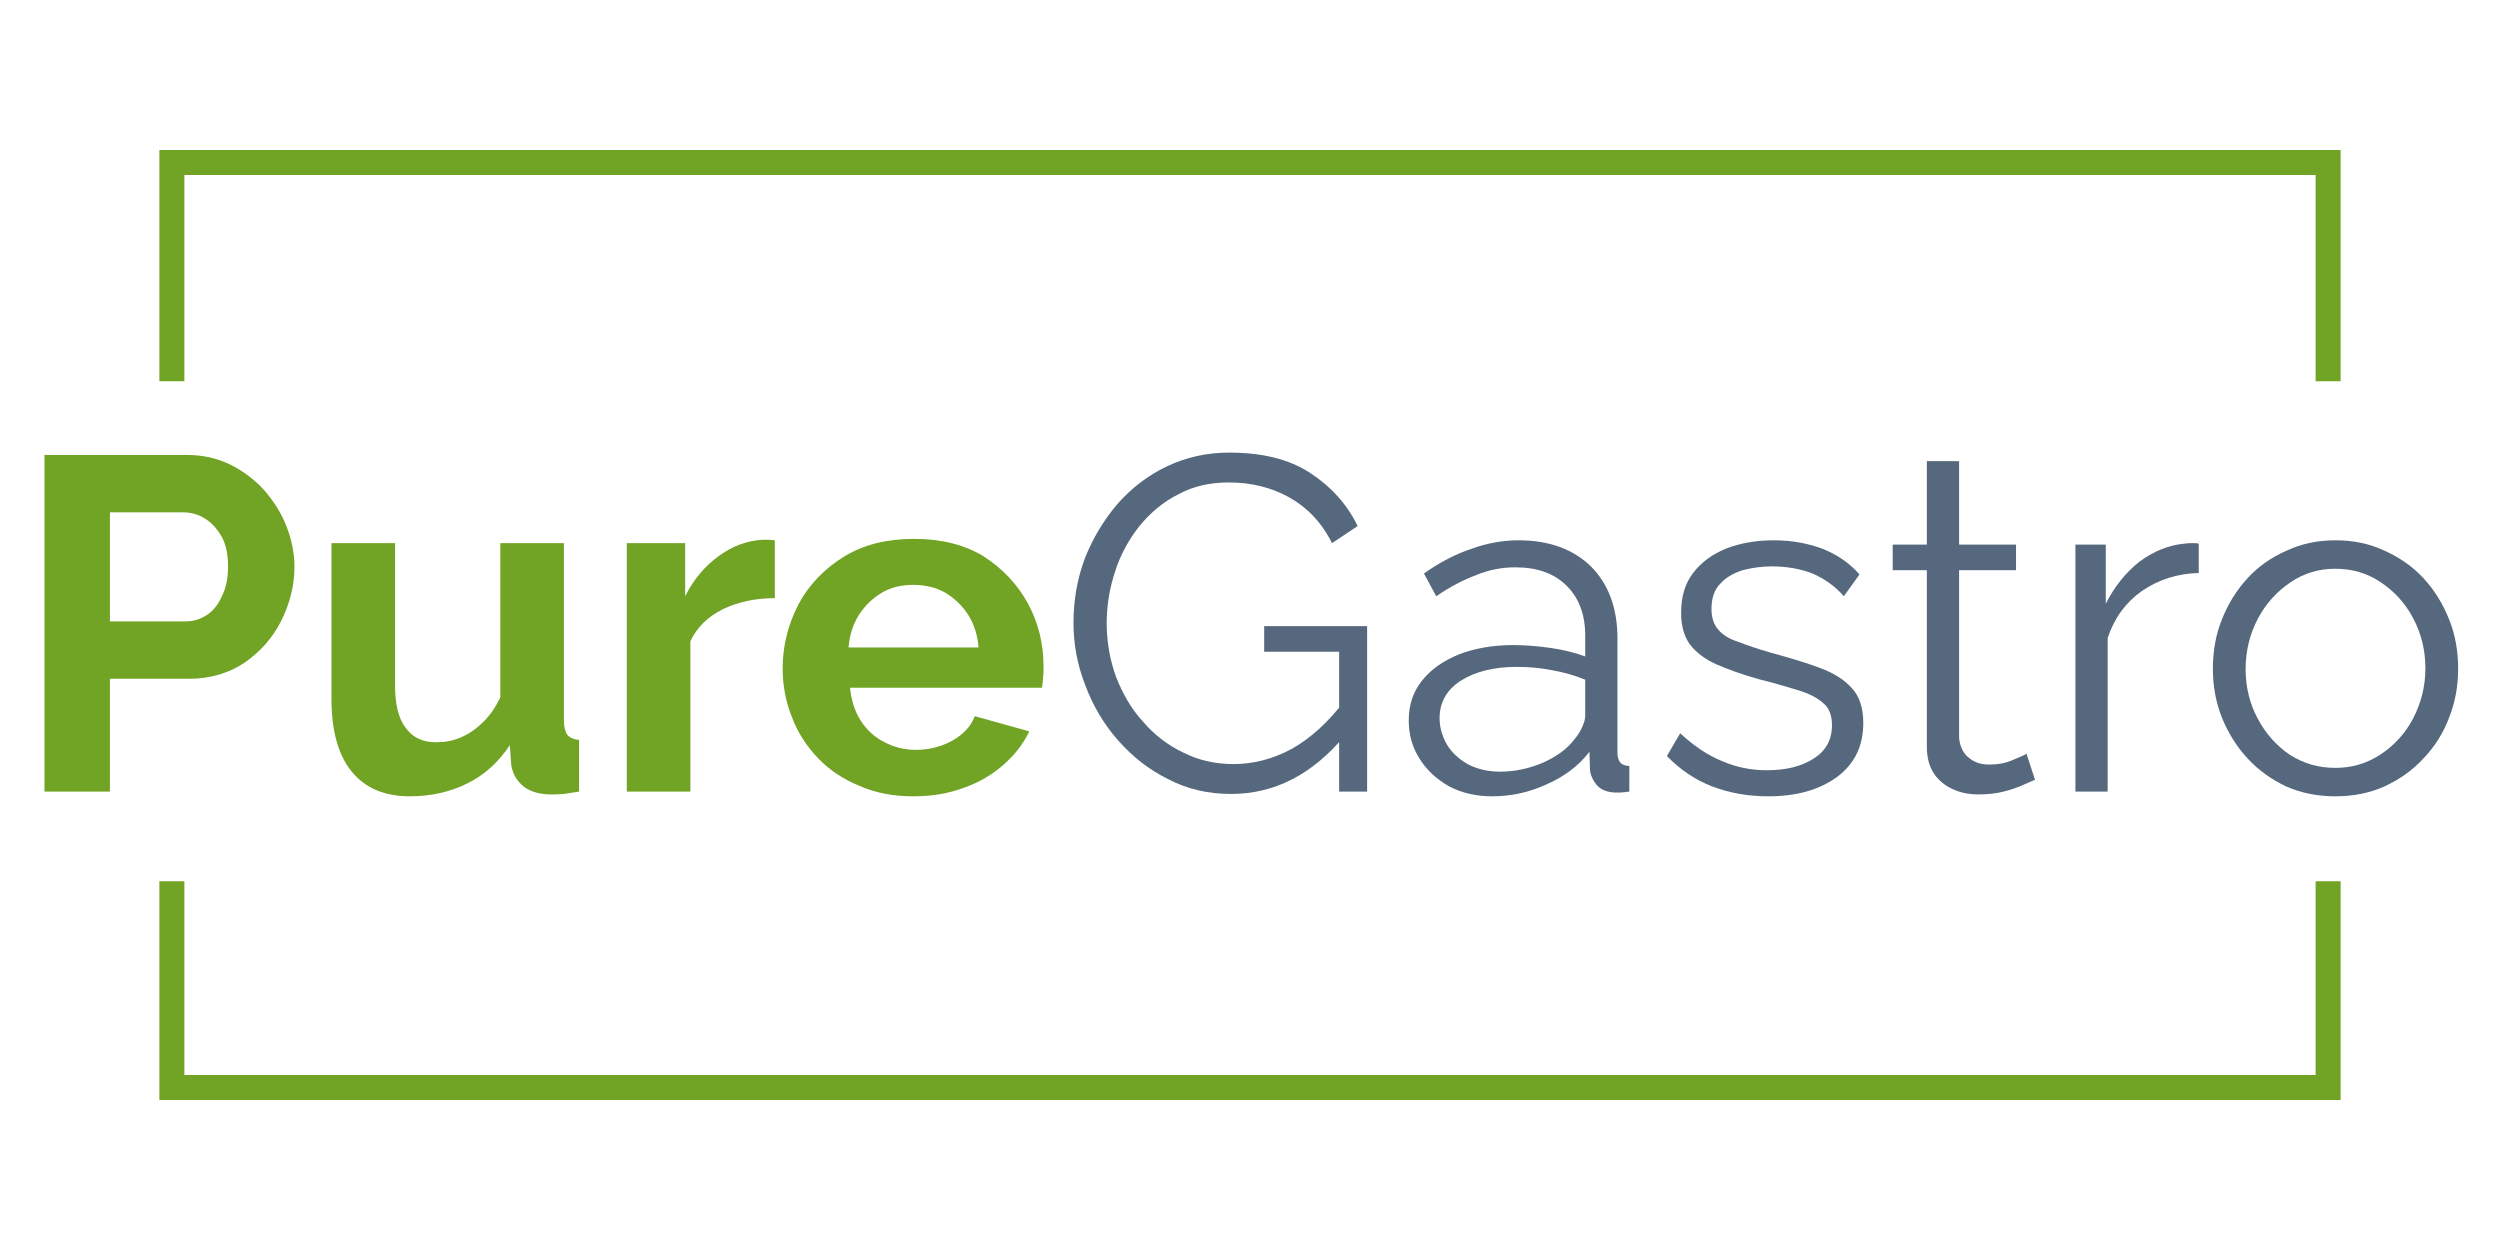
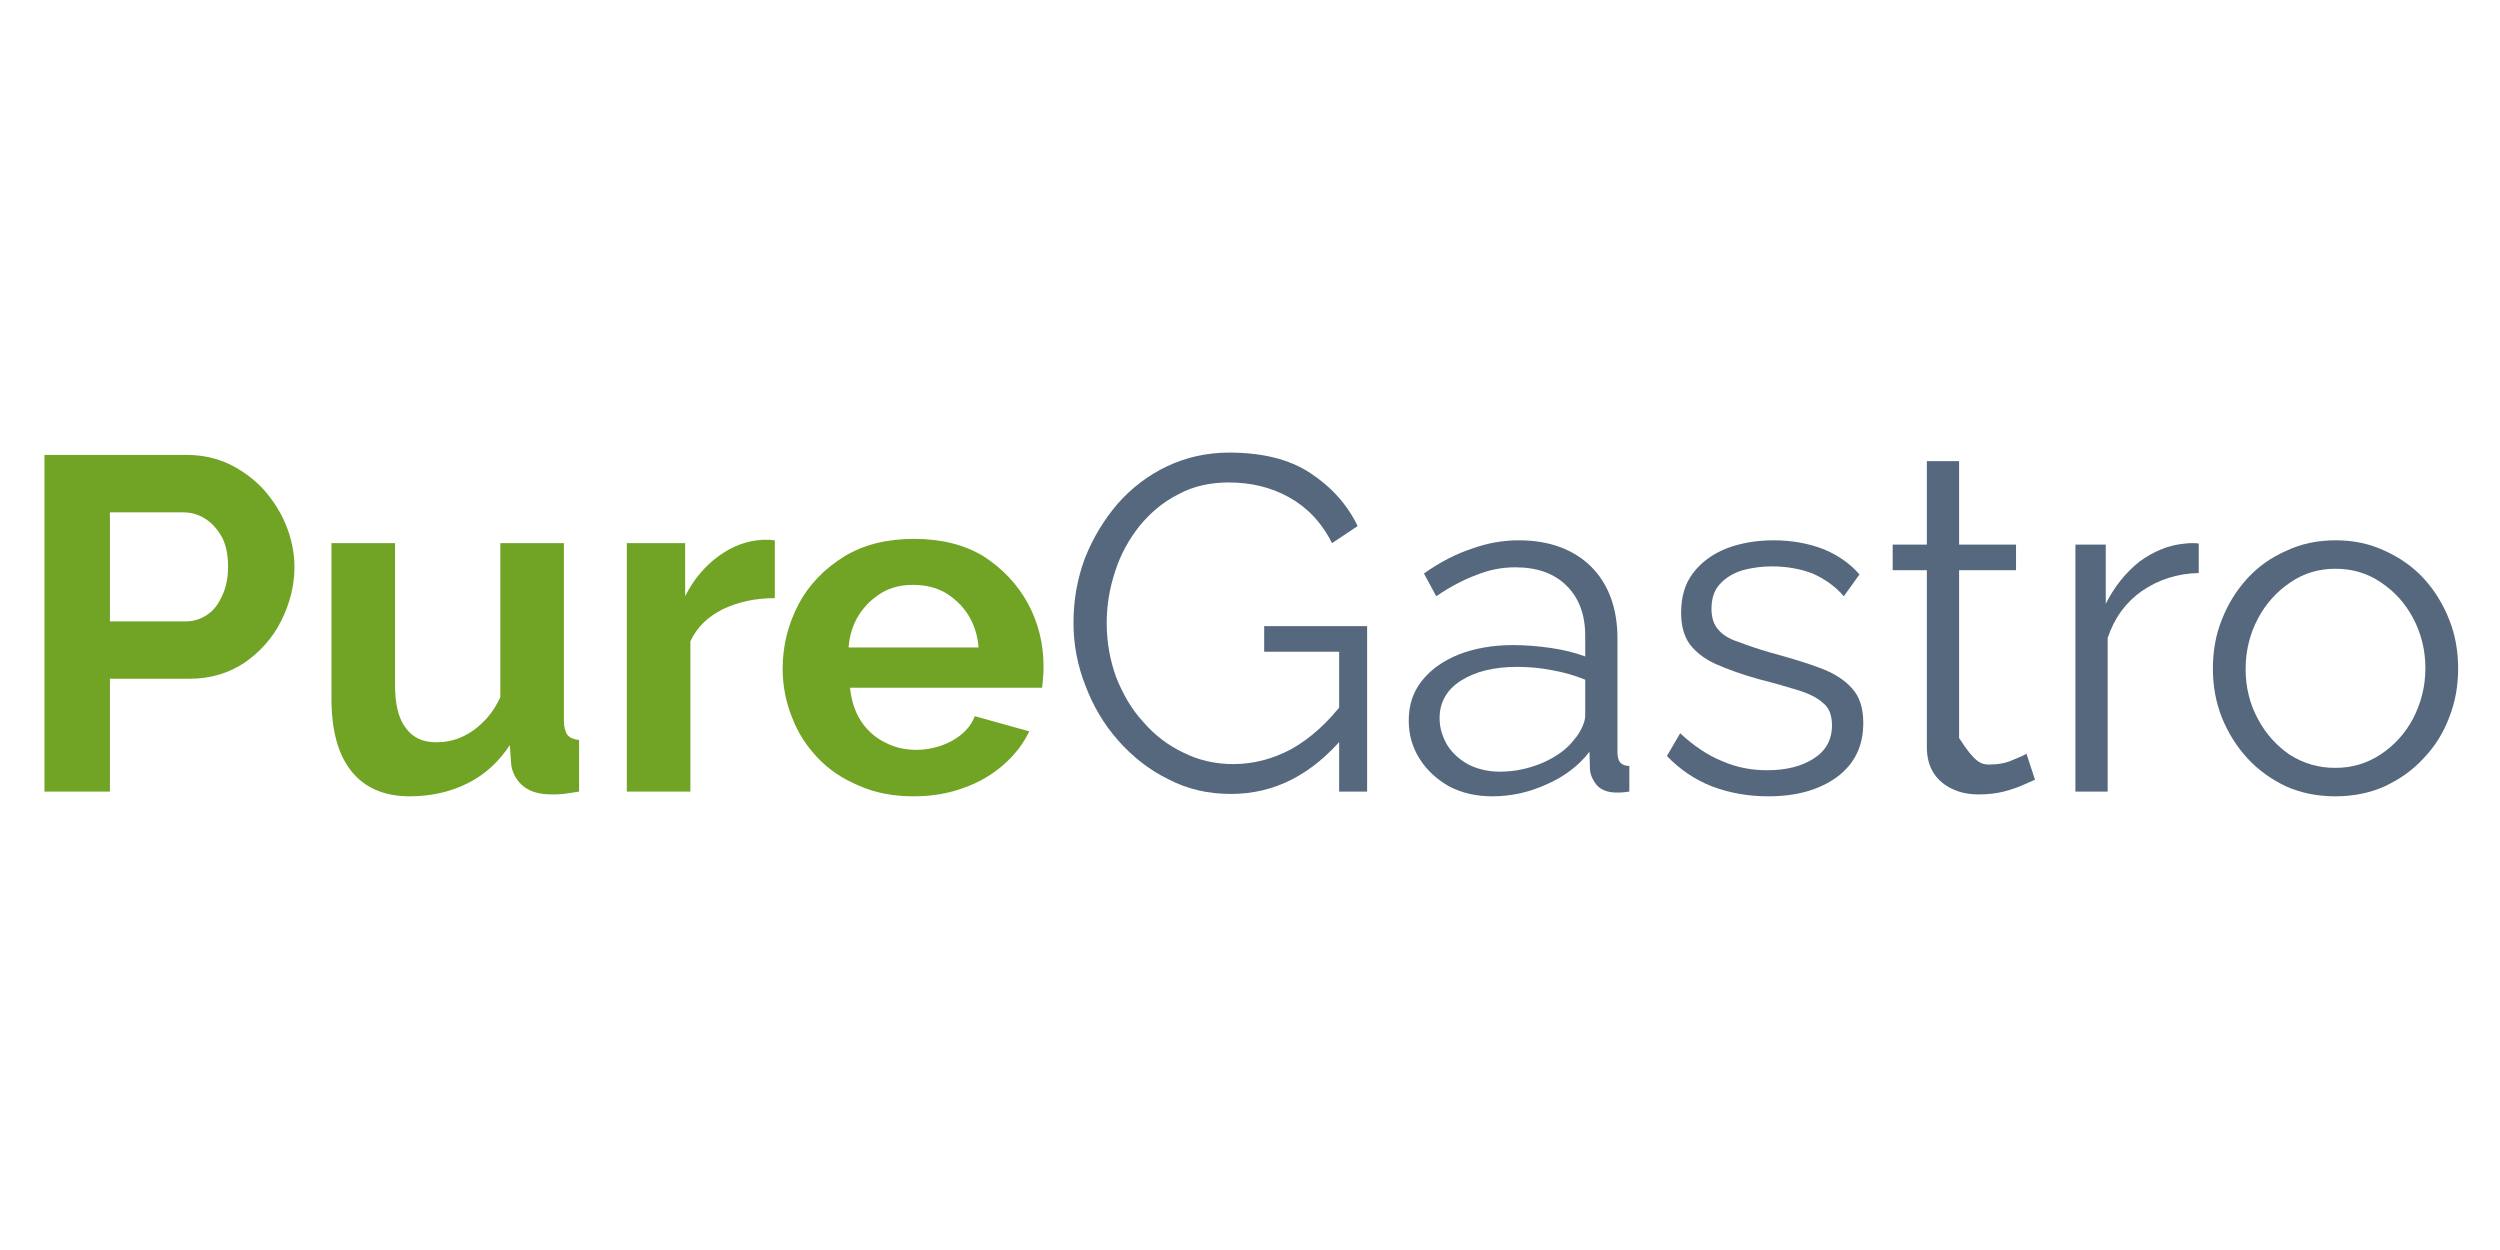
<svg xmlns="http://www.w3.org/2000/svg" width="100%" height="100%" viewBox="0 0 2000 1000" version="1.1" xml:space="preserve" style="fill-rule:evenodd;clip-rule:evenodd;stroke-linecap:square;stroke-miterlimit:2;">
  <g transform="matrix(5,0,0,5,-267.5,-760)">
-     <path d="M426,295L426,326L81,326L81,295M81,211L81,178L426,178L426,211" style="fill:none;stroke:rgb(113,163,36);stroke-width:4px;" />
    <g transform="matrix(4.637,0,0,4.741,-204.41,-859.297)">
      <g transform="matrix(1.023,0,0,1,-1.262,0)">
        <g transform="matrix(16,0,0,16,55.919,240.023)">
          <path d="M0.074,-0L0.074,-0.71L0.375,-0.71C0.408,-0.71 0.438,-0.703 0.465,-0.69C0.493,-0.676 0.517,-0.658 0.537,-0.636C0.557,-0.613 0.573,-0.588 0.584,-0.56C0.595,-0.532 0.601,-0.503 0.601,-0.474C0.601,-0.434 0.591,-0.396 0.573,-0.36C0.555,-0.324 0.529,-0.295 0.496,-0.272C0.463,-0.25 0.424,-0.238 0.38,-0.238L0.212,-0.238L0.212,-0L0.074,-0ZM0.212,-0.359L0.372,-0.359C0.389,-0.359 0.404,-0.364 0.417,-0.373C0.431,-0.382 0.441,-0.396 0.449,-0.414C0.457,-0.431 0.461,-0.451 0.461,-0.474C0.461,-0.499 0.457,-0.52 0.448,-0.537C0.438,-0.554 0.427,-0.567 0.412,-0.576C0.398,-0.585 0.382,-0.589 0.366,-0.589L0.212,-0.589L0.212,-0.359Z" style="fill:rgb(113,163,36);fill-rule:nonzero;" />
        </g>
        <g transform="matrix(16,0,0,16,65.887,240.023)">
          <path d="M0.056,-0.196L0.056,-0.524L0.19,-0.524L0.19,-0.225C0.19,-0.185 0.197,-0.155 0.212,-0.135C0.227,-0.114 0.248,-0.104 0.277,-0.104C0.294,-0.104 0.312,-0.107 0.328,-0.114C0.345,-0.121 0.361,-0.132 0.375,-0.146C0.39,-0.16 0.402,-0.178 0.412,-0.199L0.412,-0.524L0.546,-0.524L0.546,-0.15C0.546,-0.136 0.549,-0.126 0.553,-0.12C0.558,-0.114 0.566,-0.11 0.578,-0.109L0.578,-0C0.565,0.002 0.554,0.004 0.545,0.005C0.535,0.006 0.527,0.006 0.52,0.006C0.496,0.006 0.477,0.001 0.462,-0.01C0.447,-0.022 0.438,-0.037 0.435,-0.056L0.432,-0.098C0.409,-0.063 0.379,-0.035 0.342,-0.017C0.306,0.001 0.265,0.01 0.221,0.01C0.167,0.01 0.126,-0.008 0.098,-0.043C0.07,-0.078 0.056,-0.129 0.056,-0.196Z" style="fill:rgb(113,163,36);fill-rule:nonzero;" />
        </g>
        <g transform="matrix(16,0,0,16,75.769,240.023)">
          <path d="M0.373,-0.408C0.332,-0.408 0.296,-0.4 0.264,-0.385C0.232,-0.369 0.209,-0.347 0.195,-0.317L0.195,-0L0.061,-0L0.061,-0.524L0.184,-0.524L0.184,-0.412C0.202,-0.448 0.226,-0.476 0.255,-0.497C0.284,-0.518 0.314,-0.529 0.346,-0.531L0.363,-0.531C0.367,-0.531 0.37,-0.53 0.373,-0.53L0.373,-0.408Z" style="fill:rgb(113,163,36);fill-rule:nonzero;" />
        </g>
        <g transform="matrix(16,0,0,16,81.553,240.023)">
          <path d="M0.304,0.01C0.262,0.01 0.224,0.003 0.19,-0.012C0.156,-0.026 0.127,-0.045 0.103,-0.07C0.079,-0.095 0.06,-0.124 0.048,-0.156C0.035,-0.188 0.028,-0.223 0.028,-0.259C0.028,-0.309 0.04,-0.354 0.062,-0.396C0.084,-0.437 0.116,-0.47 0.158,-0.496C0.199,-0.521 0.248,-0.533 0.305,-0.533C0.362,-0.533 0.411,-0.521 0.452,-0.496C0.492,-0.47 0.523,-0.437 0.545,-0.397C0.567,-0.356 0.578,-0.312 0.578,-0.264C0.578,-0.256 0.578,-0.248 0.577,-0.24C0.576,-0.232 0.576,-0.225 0.575,-0.219L0.17,-0.219C0.173,-0.192 0.18,-0.169 0.193,-0.149C0.206,-0.129 0.223,-0.114 0.243,-0.104C0.264,-0.093 0.286,-0.088 0.309,-0.088C0.335,-0.088 0.361,-0.094 0.385,-0.107C0.408,-0.12 0.425,-0.137 0.433,-0.159L0.548,-0.127C0.535,-0.1 0.517,-0.077 0.493,-0.056C0.47,-0.036 0.442,-0.019 0.41,-0.008C0.378,0.004 0.343,0.01 0.304,0.01ZM0.167,-0.304L0.441,-0.304C0.439,-0.331 0.431,-0.354 0.419,-0.373C0.406,-0.393 0.39,-0.408 0.37,-0.42C0.35,-0.431 0.328,-0.436 0.303,-0.436C0.279,-0.436 0.257,-0.431 0.238,-0.42C0.218,-0.408 0.202,-0.393 0.189,-0.373C0.177,-0.354 0.169,-0.331 0.167,-0.304Z" style="fill:rgb(113,163,36);fill-rule:nonzero;" />
        </g>
      </g>
      <g transform="matrix(1.023,0,0,1,-2.075,0)">
        <g transform="matrix(16,0,0,16,91.934,240.023)">
          <path d="M0.374,0.005C0.326,0.005 0.282,-0.005 0.242,-0.026C0.201,-0.046 0.166,-0.074 0.136,-0.108C0.106,-0.142 0.083,-0.181 0.067,-0.224C0.05,-0.267 0.042,-0.311 0.042,-0.356C0.042,-0.404 0.05,-0.449 0.066,-0.492C0.083,-0.535 0.106,-0.573 0.135,-0.607C0.164,-0.64 0.199,-0.667 0.239,-0.686C0.279,-0.705 0.323,-0.715 0.37,-0.715C0.44,-0.715 0.497,-0.701 0.541,-0.672C0.585,-0.643 0.619,-0.606 0.641,-0.56L0.587,-0.524C0.565,-0.568 0.534,-0.6 0.496,-0.621C0.458,-0.642 0.416,-0.652 0.369,-0.652C0.33,-0.652 0.294,-0.644 0.263,-0.627C0.231,-0.611 0.204,-0.588 0.181,-0.56C0.159,-0.532 0.141,-0.5 0.13,-0.465C0.118,-0.429 0.112,-0.393 0.112,-0.355C0.112,-0.315 0.119,-0.277 0.132,-0.241C0.146,-0.206 0.164,-0.174 0.189,-0.147C0.213,-0.119 0.242,-0.097 0.274,-0.082C0.306,-0.066 0.341,-0.058 0.379,-0.058C0.422,-0.058 0.463,-0.069 0.502,-0.09C0.541,-0.112 0.578,-0.145 0.613,-0.191L0.613,-0.117C0.545,-0.036 0.466,0.005 0.374,0.005ZM0.602,-0.295L0.444,-0.295L0.444,-0.349L0.661,-0.349L0.661,-0L0.602,-0L0.602,-0.295Z" style="fill:rgb(85,104,125);fill-rule:nonzero;" />
        </g>
        <g transform="matrix(16,0,0,16,103.386,240.023)">
          <path d="M0.033,-0.15C0.033,-0.183 0.042,-0.21 0.061,-0.234C0.08,-0.258 0.106,-0.276 0.138,-0.289C0.171,-0.302 0.21,-0.309 0.253,-0.309C0.278,-0.309 0.304,-0.307 0.332,-0.303C0.359,-0.299 0.384,-0.293 0.405,-0.285L0.405,-0.329C0.405,-0.373 0.392,-0.408 0.366,-0.434C0.34,-0.46 0.304,-0.473 0.258,-0.473C0.23,-0.473 0.203,-0.468 0.176,-0.457C0.149,-0.447 0.12,-0.432 0.091,-0.412L0.065,-0.46C0.099,-0.484 0.132,-0.501 0.165,-0.512C0.198,-0.524 0.231,-0.53 0.265,-0.53C0.329,-0.53 0.38,-0.511 0.417,-0.475C0.454,-0.438 0.473,-0.387 0.473,-0.323L0.473,-0.082C0.473,-0.073 0.475,-0.066 0.479,-0.061C0.483,-0.057 0.489,-0.054 0.498,-0.054L0.498,-0C0.49,0.001 0.484,0.002 0.479,0.002C0.474,0.002 0.47,0.002 0.467,0.002C0.45,0.001 0.438,-0.004 0.429,-0.014C0.421,-0.024 0.416,-0.035 0.415,-0.046L0.414,-0.084C0.391,-0.054 0.36,-0.031 0.323,-0.015C0.286,0.002 0.248,0.01 0.209,0.01C0.175,0.01 0.145,0.003 0.118,-0.011C0.092,-0.026 0.071,-0.045 0.056,-0.069C0.04,-0.094 0.033,-0.121 0.033,-0.15ZM0.382,-0.11C0.39,-0.119 0.395,-0.128 0.399,-0.137C0.403,-0.146 0.405,-0.153 0.405,-0.16L0.405,-0.236C0.383,-0.245 0.359,-0.252 0.335,-0.256C0.31,-0.261 0.286,-0.263 0.261,-0.263C0.212,-0.263 0.173,-0.253 0.143,-0.234C0.113,-0.215 0.098,-0.188 0.098,-0.155C0.098,-0.136 0.103,-0.118 0.113,-0.1C0.123,-0.083 0.138,-0.069 0.157,-0.058C0.176,-0.048 0.199,-0.042 0.225,-0.042C0.258,-0.042 0.288,-0.049 0.316,-0.061C0.345,-0.074 0.367,-0.09 0.382,-0.11Z" style="fill:rgb(85,104,125);fill-rule:nonzero;" />
        </g>
        <g transform="matrix(16,0,0,16,112.109,240.023)">
          <path d="M0.246,0.01C0.203,0.01 0.164,0.003 0.127,-0.011C0.091,-0.025 0.059,-0.047 0.032,-0.075L0.06,-0.123C0.089,-0.096 0.119,-0.076 0.149,-0.064C0.179,-0.051 0.21,-0.045 0.243,-0.045C0.283,-0.045 0.316,-0.053 0.342,-0.07C0.367,-0.086 0.38,-0.109 0.38,-0.14C0.38,-0.161 0.374,-0.177 0.361,-0.187C0.349,-0.198 0.331,-0.207 0.308,-0.214C0.285,-0.221 0.258,-0.229 0.226,-0.237C0.19,-0.247 0.16,-0.258 0.135,-0.269C0.111,-0.28 0.093,-0.294 0.08,-0.311C0.068,-0.328 0.062,-0.35 0.062,-0.377C0.062,-0.411 0.07,-0.439 0.088,-0.462C0.105,-0.484 0.128,-0.501 0.158,-0.513C0.187,-0.524 0.22,-0.53 0.257,-0.53C0.297,-0.53 0.332,-0.523 0.363,-0.511C0.394,-0.498 0.419,-0.48 0.438,-0.458L0.405,-0.412C0.387,-0.433 0.364,-0.449 0.339,-0.46C0.313,-0.47 0.284,-0.475 0.253,-0.475C0.232,-0.475 0.211,-0.472 0.192,-0.467C0.173,-0.461 0.157,-0.452 0.145,-0.439C0.132,-0.426 0.126,-0.408 0.126,-0.385C0.126,-0.367 0.131,-0.352 0.14,-0.342C0.149,-0.331 0.163,-0.322 0.182,-0.316C0.2,-0.309 0.223,-0.301 0.251,-0.293C0.291,-0.282 0.325,-0.272 0.354,-0.261C0.384,-0.25 0.406,-0.236 0.422,-0.218C0.438,-0.201 0.446,-0.176 0.446,-0.145C0.446,-0.096 0.428,-0.059 0.391,-0.031C0.354,-0.004 0.306,0.01 0.246,0.01Z" style="fill:rgb(85,104,125);fill-rule:nonzero;" />
        </g>
        <g transform="matrix(16,0,0,16,119.837,240.023)">
-           <path d="M0.325,-0.025C0.32,-0.023 0.311,-0.019 0.3,-0.014C0.289,-0.009 0.275,-0.004 0.259,0C0.243,0.004 0.226,0.006 0.207,0.006C0.187,0.006 0.169,0.003 0.152,-0.005C0.136,-0.012 0.122,-0.023 0.112,-0.038C0.102,-0.053 0.097,-0.072 0.097,-0.094L0.097,-0.467L0.025,-0.467L0.025,-0.521L0.097,-0.521L0.097,-0.697L0.165,-0.697L0.165,-0.521L0.285,-0.521L0.285,-0.467L0.165,-0.467L0.165,-0.113C0.167,-0.094 0.174,-0.08 0.186,-0.071C0.198,-0.061 0.212,-0.057 0.228,-0.057C0.247,-0.057 0.264,-0.06 0.279,-0.067C0.294,-0.073 0.303,-0.077 0.307,-0.08L0.325,-0.025Z" style="fill:rgb(85,104,125);fill-rule:nonzero;" />
+           <path d="M0.325,-0.025C0.32,-0.023 0.311,-0.019 0.3,-0.014C0.289,-0.009 0.275,-0.004 0.259,0C0.243,0.004 0.226,0.006 0.207,0.006C0.187,0.006 0.169,0.003 0.152,-0.005C0.136,-0.012 0.122,-0.023 0.112,-0.038C0.102,-0.053 0.097,-0.072 0.097,-0.094L0.097,-0.467L0.025,-0.467L0.025,-0.521L0.097,-0.521L0.097,-0.697L0.165,-0.697L0.165,-0.521L0.285,-0.521L0.285,-0.467L0.165,-0.467L0.165,-0.113C0.198,-0.061 0.212,-0.057 0.228,-0.057C0.247,-0.057 0.264,-0.06 0.279,-0.067C0.294,-0.073 0.303,-0.077 0.307,-0.08L0.325,-0.025Z" style="fill:rgb(85,104,125);fill-rule:nonzero;" />
        </g>
        <g transform="matrix(16,0,0,16,125.2,240.023)">
          <path d="M0.335,-0.461C0.29,-0.46 0.25,-0.447 0.215,-0.423C0.181,-0.399 0.157,-0.366 0.143,-0.324L0.143,-0L0.075,-0L0.075,-0.521L0.139,-0.521L0.139,-0.396C0.157,-0.432 0.181,-0.462 0.21,-0.485C0.24,-0.507 0.272,-0.52 0.305,-0.523C0.311,-0.524 0.317,-0.524 0.322,-0.524C0.327,-0.524 0.331,-0.524 0.335,-0.523L0.335,-0.461Z" style="fill:rgb(85,104,125);fill-rule:nonzero;" />
        </g>
        <g transform="matrix(16,0,0,16,130.413,240.023)">
          <path d="M0.297,0.01C0.259,0.01 0.225,0.003 0.193,-0.011C0.162,-0.026 0.135,-0.045 0.112,-0.07C0.089,-0.095 0.071,-0.124 0.058,-0.156C0.045,-0.189 0.039,-0.223 0.039,-0.259C0.039,-0.296 0.045,-0.331 0.058,-0.363C0.071,-0.396 0.089,-0.425 0.112,-0.45C0.135,-0.475 0.162,-0.494 0.194,-0.508C0.226,-0.523 0.26,-0.53 0.298,-0.53C0.335,-0.53 0.369,-0.523 0.401,-0.508C0.432,-0.494 0.46,-0.475 0.483,-0.45C0.506,-0.425 0.524,-0.396 0.537,-0.363C0.55,-0.331 0.556,-0.296 0.556,-0.259C0.556,-0.223 0.55,-0.189 0.537,-0.156C0.525,-0.124 0.507,-0.095 0.483,-0.07C0.46,-0.045 0.433,-0.026 0.401,-0.011C0.37,0.003 0.335,0.01 0.297,0.01ZM0.108,-0.258C0.108,-0.22 0.117,-0.184 0.134,-0.153C0.151,-0.121 0.174,-0.096 0.202,-0.077C0.231,-0.059 0.262,-0.05 0.297,-0.05C0.332,-0.05 0.363,-0.059 0.392,-0.078C0.421,-0.097 0.444,-0.122 0.461,-0.154C0.478,-0.187 0.487,-0.222 0.487,-0.26C0.487,-0.299 0.478,-0.334 0.461,-0.366C0.444,-0.398 0.421,-0.423 0.392,-0.442C0.364,-0.461 0.332,-0.47 0.297,-0.47C0.263,-0.47 0.231,-0.461 0.202,-0.441C0.174,-0.422 0.151,-0.397 0.134,-0.365C0.117,-0.333 0.108,-0.297 0.108,-0.258Z" style="fill:rgb(85,104,125);fill-rule:nonzero;" />
        </g>
        <g transform="matrix(16,0,0,16,139.936,240.023)">
                </g>
      </g>
    </g>
  </g>
</svg>